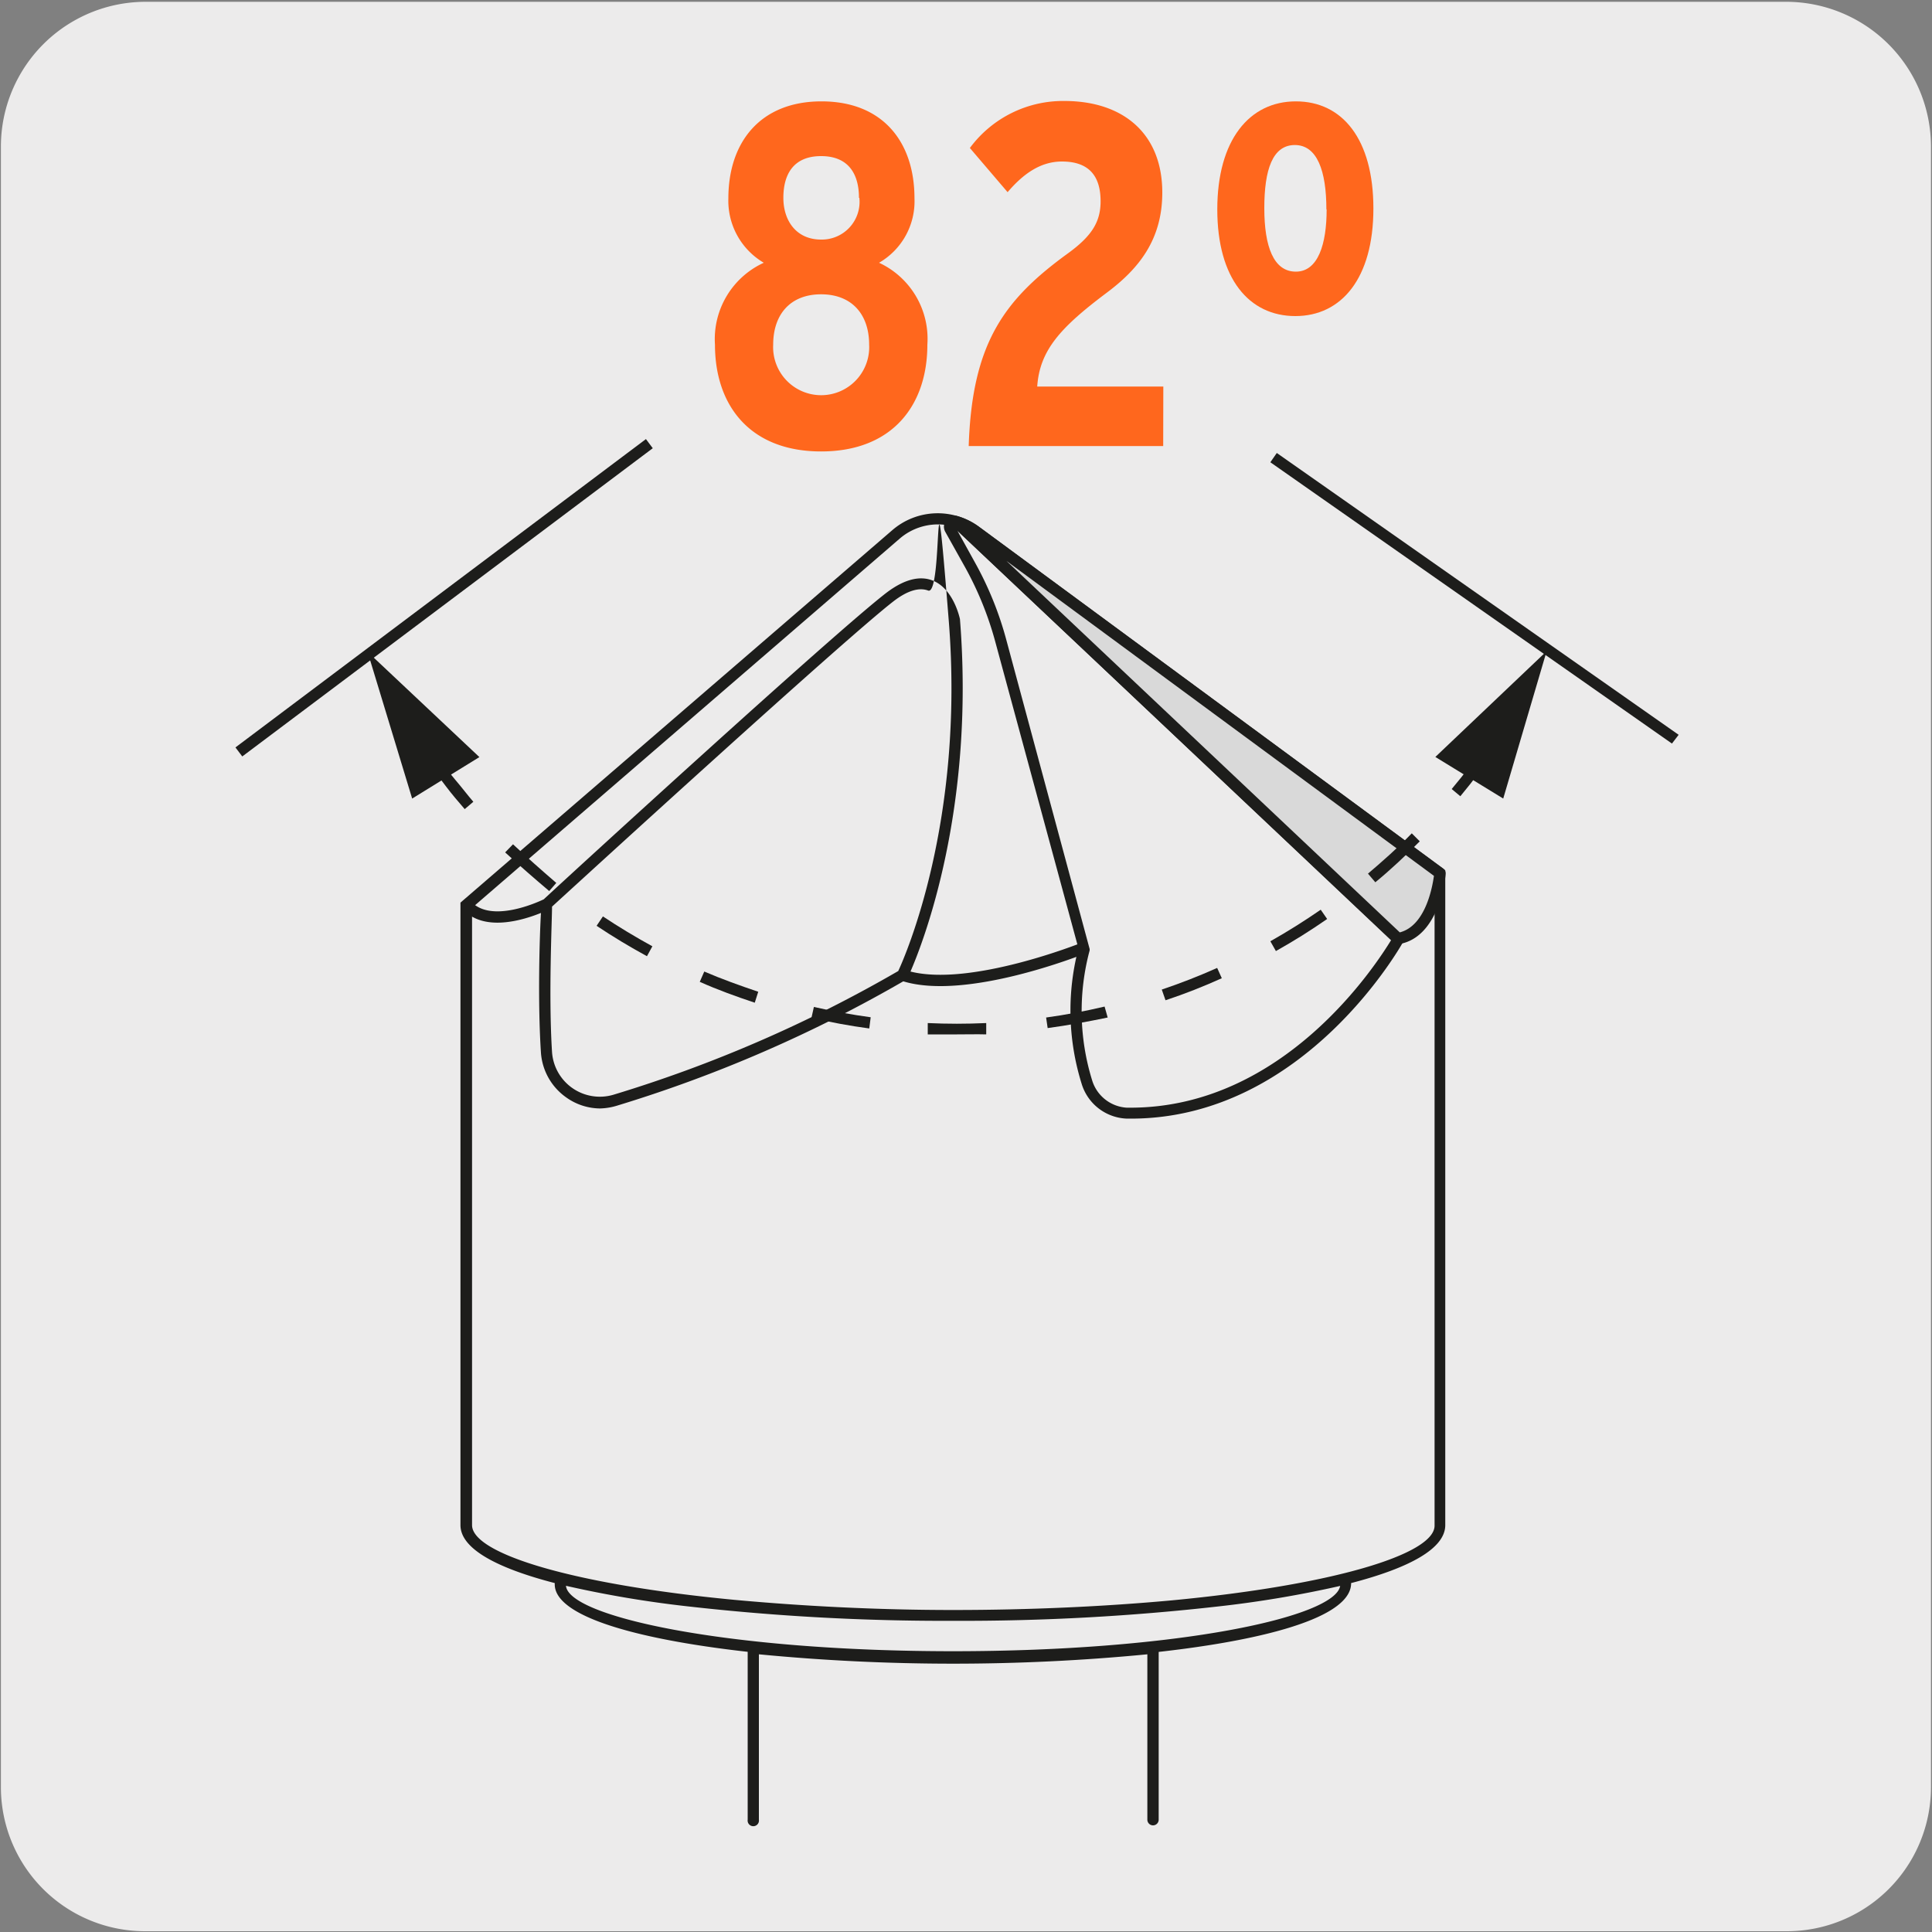
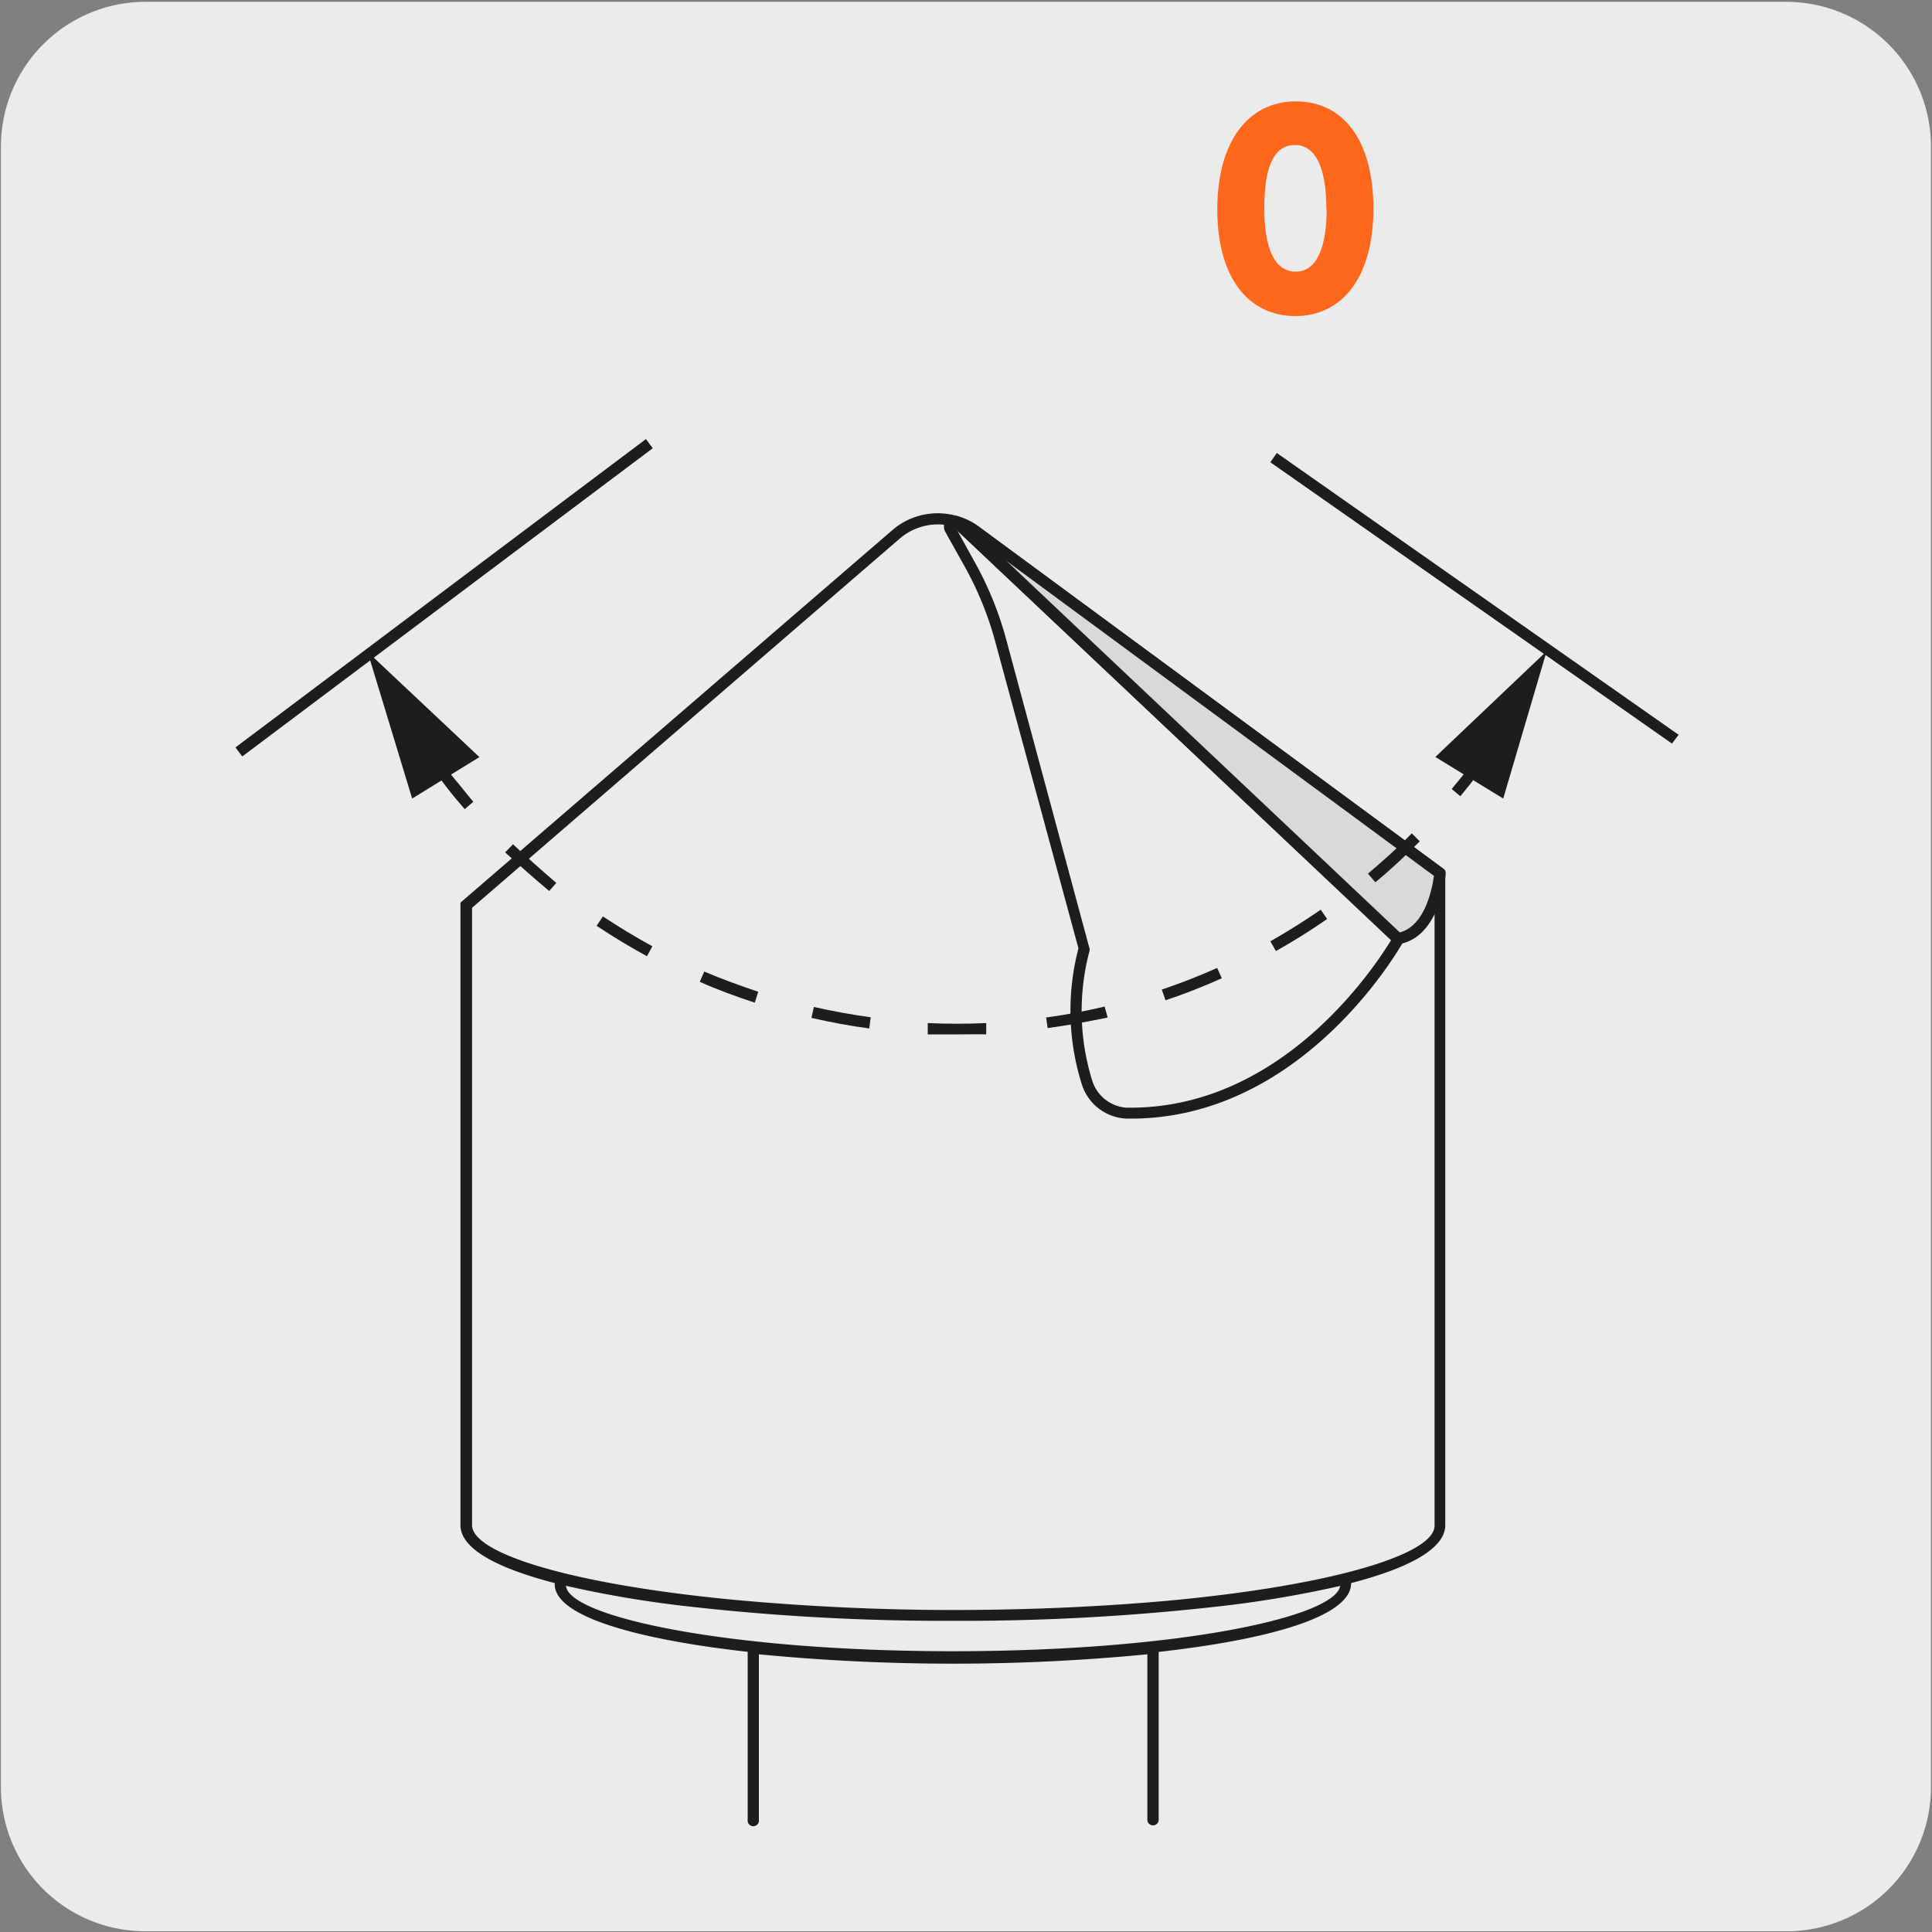
<svg xmlns="http://www.w3.org/2000/svg" viewBox="0 0 150 150">
  <rect x="0" y="0" width="150" height="150" fill="#808080" stroke="none" />
  <path d="m11.32.14h127.32a11.25 11.25 0 0 1 11.28 11.21v127.4a11.19 11.19 0 0 1 -11.2 11.19h-127.45a11.19 11.19 0 0 1 -11.2-11.19v-127.37a11.24 11.24 0 0 1 11.25-11.24z" fill="#ecebeb" />
  <path d="m74 129.08c-15 0-30.93-2.13-30.93-6.07v-.1c-4.51-1.17-7.32-2.67-7.32-4.5v-48.33l.15-.13 33.38-28.79a5.39 5.39 0 0 1 6.72-.26l36.21 26.67v50.84c0 1.83-2.81 3.33-7.31 4.5.04 4.09-15.9 6.17-30.9 6.17zm-30.06-6c.06 2.4 12.39 5.12 30.06 5.12 17.43 0 29.66-2.65 30.05-5.07a85.22 85.22 0 0 1 -9.43 1.59 177 177 0 0 1 -20.56 1.12h-.06a177.31 177.31 0 0 1 -20.58-1.12 84.66 84.66 0 0 1 -9.48-1.6zm30.06 1.92c6 0 11.77-.27 17-.75 12.53-1.19 20.38-3.58 20.38-5.8v-50.45l-33.25-24.46 31 29.24-.16.3c-.07.13-7.61 13.77-21.17 13.77h-.29a3.81 3.81 0 0 1 -3.53-2.7 19.07 19.07 0 0 1 -.25-10.52l-6.45-23.78a25.84 25.84 0 0 0 -2.34-5.79l-1.55-2.77a.83.83 0 0 1 -.09-.55 4.55 4.55 0 0 0 -3.45 1.08l-33.2 28.66v47.93c0 2.22 7.84 4.61 20.35 5.8 5.22.48 11 .79 17 .79zm.33-83.8 1.37 2.48a26.33 26.33 0 0 1 2.43 6l6.47 24v.11a18.16 18.16 0 0 0 .21 10.14 3 3 0 0 0 2.67 2.07h.28c11.94 0 19.07-11.1 20.24-13z" fill="#1d1d1b" />
  <path d="m75.69 41.21 36.11 26.58s-.38 4.6-3.25 5.08l-33.92-32-.25-.24-.18-.13a5.12 5.12 0 0 1 1.49.73" fill="#d9d9d9" />
  <g fill="#1d1d1b">
    <path d="m108.55 73.31a.48.48 0 0 1 -.31-.12l-34.3-32.35a.45.45 0 0 1 -.14-.55.44.44 0 0 1 .51-.23 5.32 5.32 0 0 1 1.64.79l36.11 26.59a.46.46 0 0 1 .18.39c0 .2-.45 4.94-3.62 5.47zm-30.41-29.76 30.54 28.84c2-.52 2.53-3.52 2.65-4.39z" />
-     <path d="m46.59 86.06a4.56 4.56 0 0 1 -2.59-.83 4.64 4.64 0 0 1 -2-3.48c-.26-3.93-.11-9 0-10.87-1.36.55-4.43 1.52-6.08-.3l.65-.59c1.56 1.71 5.18.06 5.65-.17 1.4-1.32 22.7-20.82 26.63-23.82 1.33-1 2.52-1.32 3.53-.94 1.66.63 2.13 2.93 2.15 3 1.18 14.78-2.85 25.09-3.84 27.37 4.7 1.19 13.2-2.2 13.29-2.24l.33.82c-.38.15-9.25 3.68-14.18 2.18a106 106 0 0 1 -22.28 9.67 4.9 4.9 0 0 1 -1.26.2zm-3.73-15.67c0 1.09-.28 6.93 0 11.3a3.72 3.72 0 0 0 4.75 3.31 104.42 104.42 0 0 0 22.13-9.61c.56-1.2 5.16-11.7 3.92-27.22s-.4-1.87-1.6-2.32c-.7-.26-1.6 0-2.67.82-3.8 2.93-24.65 22-26.53 23.72z" />
    <path d="m89.52 141.72a.44.44 0 0 1 -.44-.44v-12.84a156.66 156.66 0 0 1 -30.16 0v12.84a.44.44 0 1 1 -.87 0v-13.2a.42.42 0 0 1 .1-.28l.09-.11a.45.45 0 0 1 .39-.16 154.79 154.79 0 0 0 30.74 0 .39.39 0 0 1 .39.16l.1.11a.48.48 0 0 1 .1.28v13.2a.44.44 0 0 1 -.44.44z" />
    <path d="m18.81 58.73-.53-.7 31.87-23.94.53.71zm111-1-31.18-21.84.5-.72 31.2 21.88z" />
    <path d="m67.49 79.85c-1.5-.2-3-.48-4.49-.82l.19-.85c1.46.33 2.94.6 4.41.8zm-8.89-2c-1.44-.48-2.88-1-4.27-1.62l.35-.8c1.32.57 2.77 1.09 4.19 1.57zm-8.37-3.61c-1.34-.73-2.65-1.52-3.91-2.36l.49-.73c1.23.82 2.53 1.6 3.84 2.32zm-7.59-5.06c-1.18-1-2.33-2-3.42-3l.61-.63c1.07 1 2.2 2 3.36 3z" />
    <path d="m81.34 79.82-.12-.82c1.53-.21 3.06-.5 4.54-.85l.24.85c-1.55.32-3.1.61-4.66.82zm9.15-2.16-.29-.83c1.46-.49 2.91-1.06 4.3-1.68l.36.8c-1.42.64-2.86 1.21-4.37 1.71zm8.57-3.82-.43-.76c1.33-.75 2.65-1.58 3.91-2.45l.5.72c-1.28.89-2.62 1.73-3.98 2.49zm7.72-5.34-.57-.67c1.17-1 2.31-2 3.4-3.13l.62.62c-1.1 1.11-2.23 2.18-3.45 3.18z" />
    <path d="m74.31 80.31c-.76 0-1.52 0-2.28 0v-.88c1.5.07 3 .07 4.54 0v.88c-.69-.02-1.47 0-2.26 0zm-38.23-17.49c-.5-.58-1-1.16-1.45-1.76s-1.1-1.43-1.62-2.17l.72-.5c.51.72 1 1.43 1.59 2.12s.94 1.17 1.43 1.74zm77.3-1-.67-.56c.49-.59 1-1.2 1.42-1.82l.78-1.06.72.5c-.26.37-.52.73-.79 1.09-.47.63-.96 1.25-1.46 1.85z" />
    <path d="m32.22 61.35-2.79-9.3 7.07 6.66z" />
    <path d="m32 62-3.46-11.39 8.68 8.17zm-1.67-8.5 2.15 7.17 3.3-2z" />
    <path d="m116.45 61.36 2.74-9.31-7.03 6.69z" />
    <path d="m116.71 62-5.27-3.23 8.64-8.21zm-3.83-3.38 3.31 2 2.12-7.19z" />
  </g>
-   <path d="m72 26.76c0 4.71-2.72 8.29-8.25 8.29s-8.24-3.58-8.24-8.29a6.52 6.52 0 0 1 3.79-6.36 5.58 5.58 0 0 1 -2.75-5c0-4.37 2.49-7.53 7.23-7.53s7.22 3.13 7.22 7.53a5.51 5.51 0 0 1 -2.75 5 6.51 6.51 0 0 1 3.75 6.36zm-4.52 0c0-2.37-1.36-3.91-3.73-3.91s-3.72 1.54-3.72 3.91a3.73 3.73 0 1 0 7.45 0zm-.79-11.4c0-1.77-.75-3.24-2.94-3.24s-2.93 1.47-2.93 3.24 1 3.24 2.93 3.24a2.93 2.93 0 0 0 2.97-3.24z" fill="#ff671d" />
-   <path d="m90.31 34.63h-15.1c.26-8.05 2.79-11.4 7.76-15 1.8-1.32 2.48-2.41 2.48-4 0-2.07-1-3.09-3-3.09-1.66 0-3 .95-4.22 2.38l-2.93-3.43a9 9 0 0 1 7.34-3.65c4.55 0 7.6 2.52 7.6 7.11 0 3.65-1.81 5.91-4.33 7.79-3.57 2.68-5.19 4.45-5.38 7.27h9.79z" fill="#ff671d" />
  <path d="m106.63 16.19c0 5.42-2.48 8.35-6.06 8.35s-6.06-2.89-6.06-8.28 2.49-8.39 6.1-8.39 6.02 2.93 6.02 8.32zm-3.65.07c0-3-.72-5-2.45-5s-2.37 1.92-2.37 4.9.72 4.93 2.45 4.93 2.39-2.15 2.39-4.83z" fill="#ff671d" />
</svg>